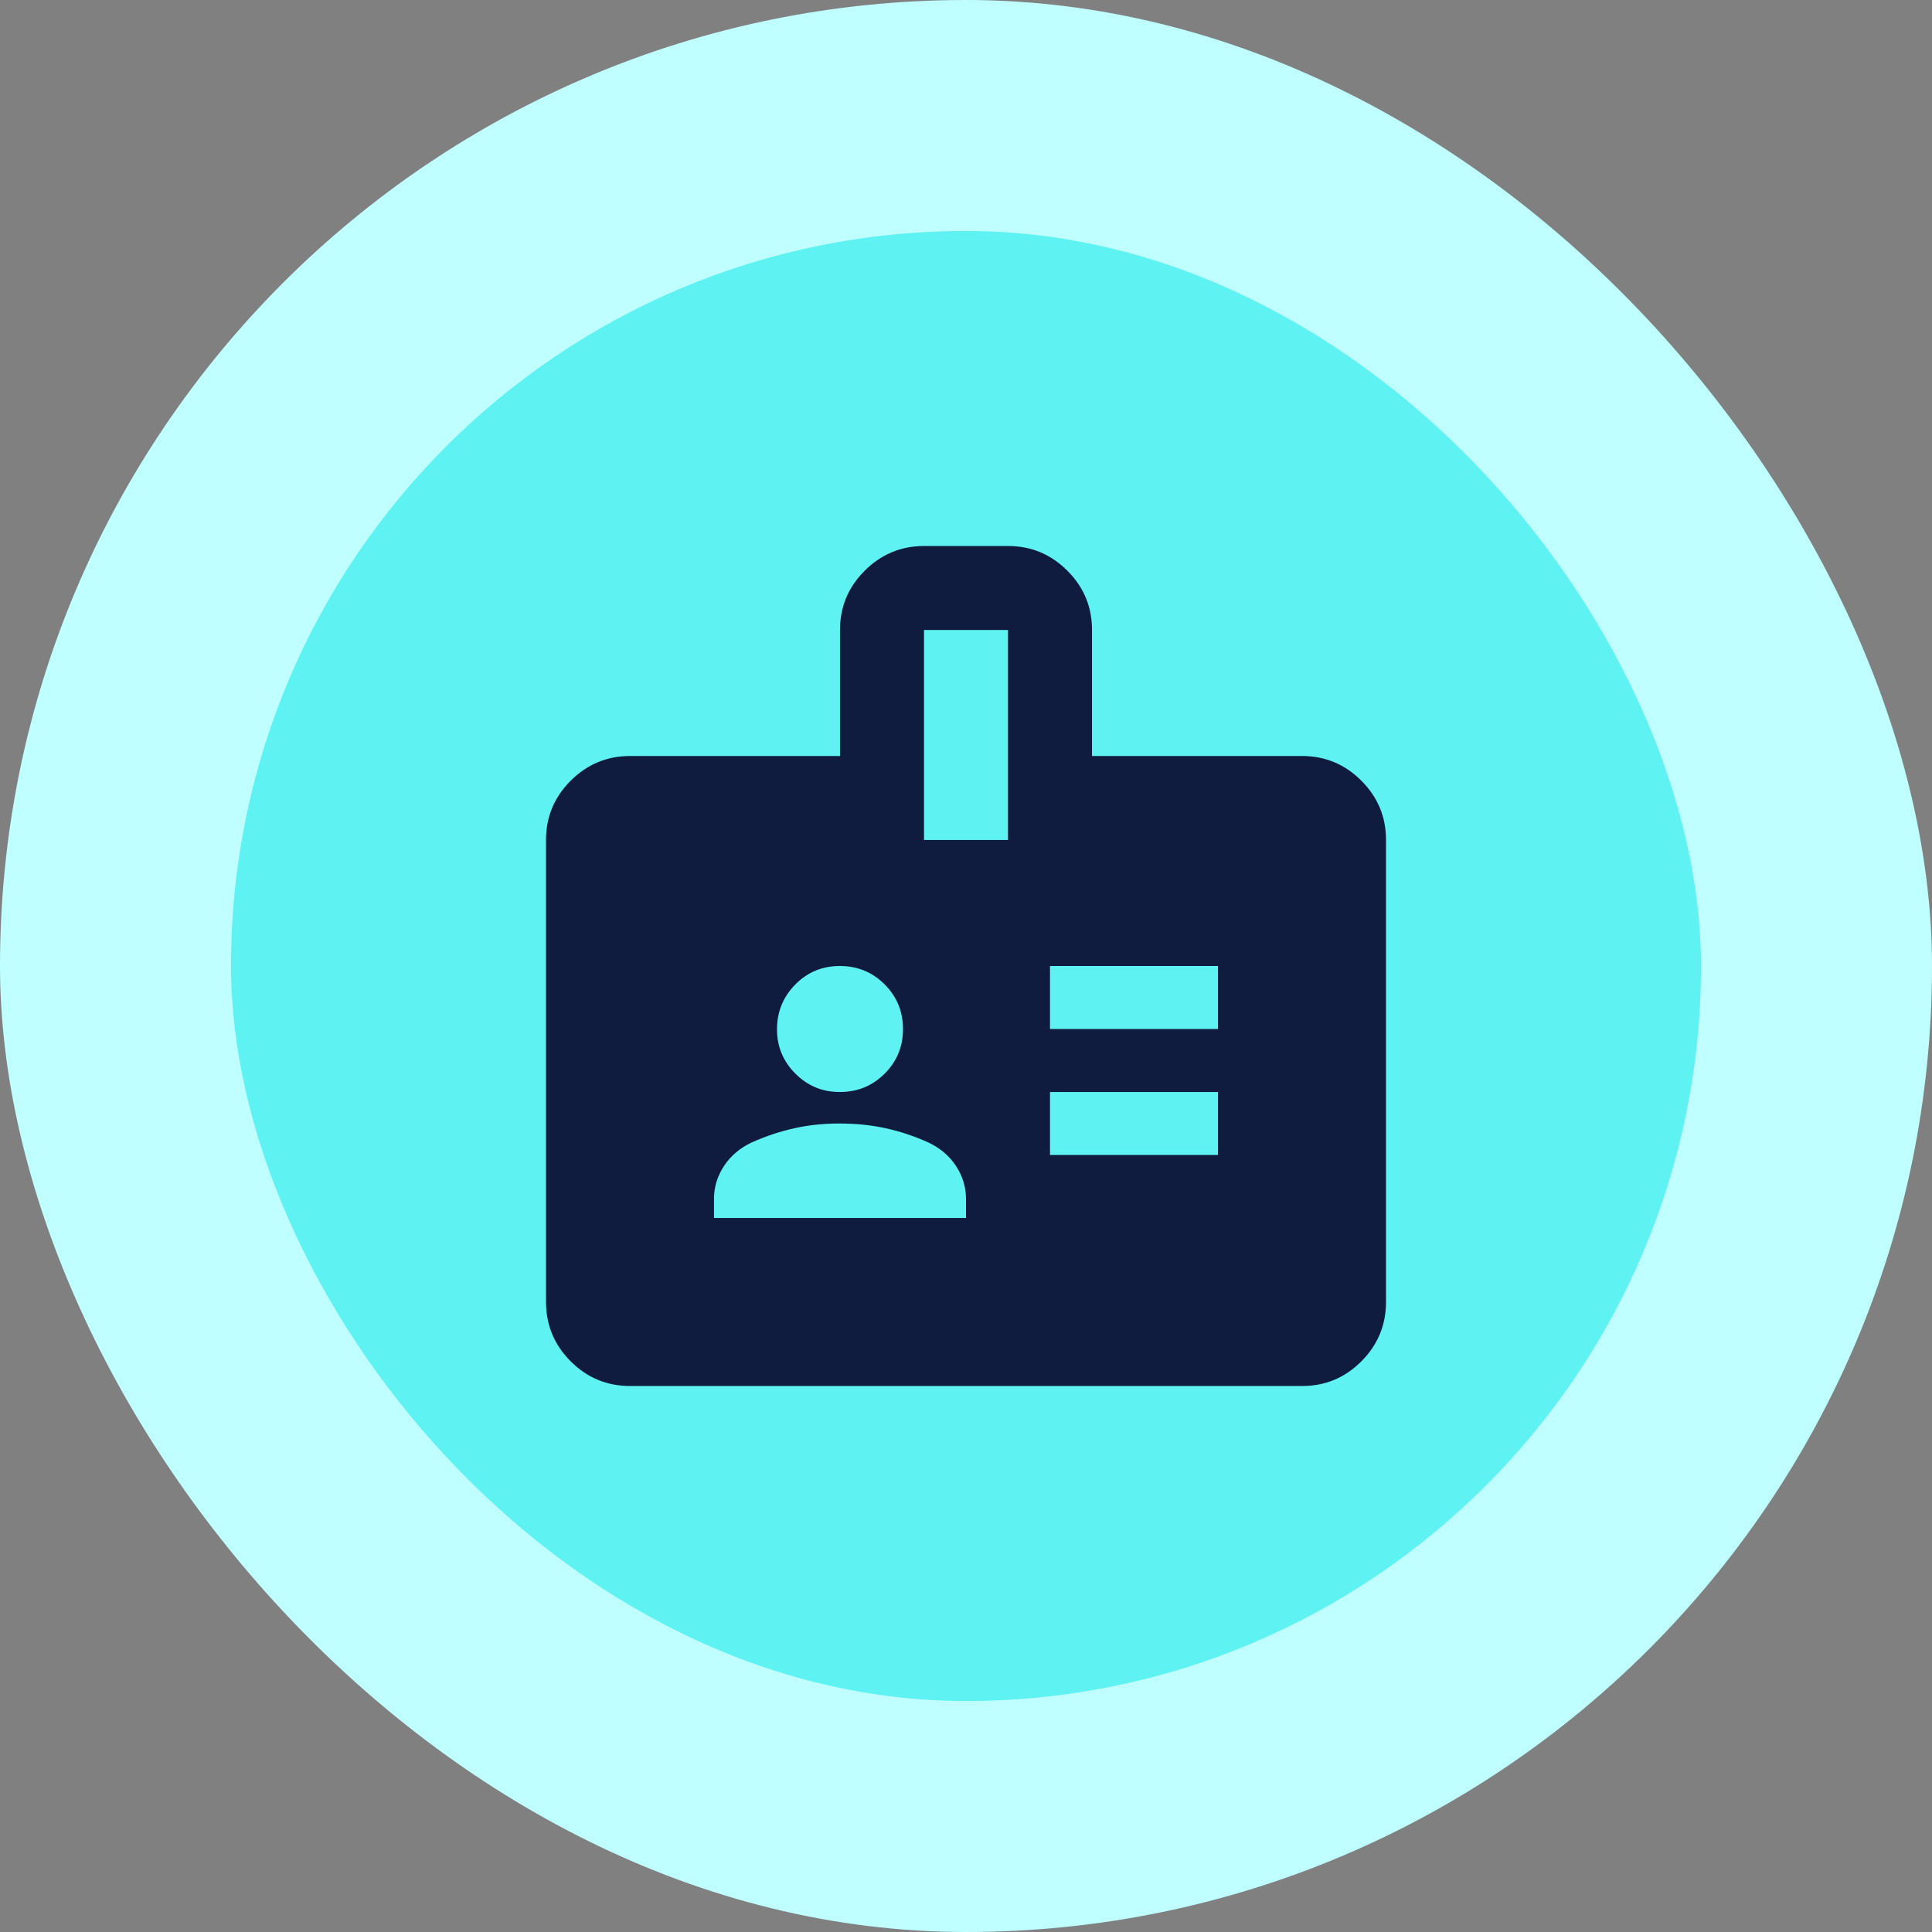
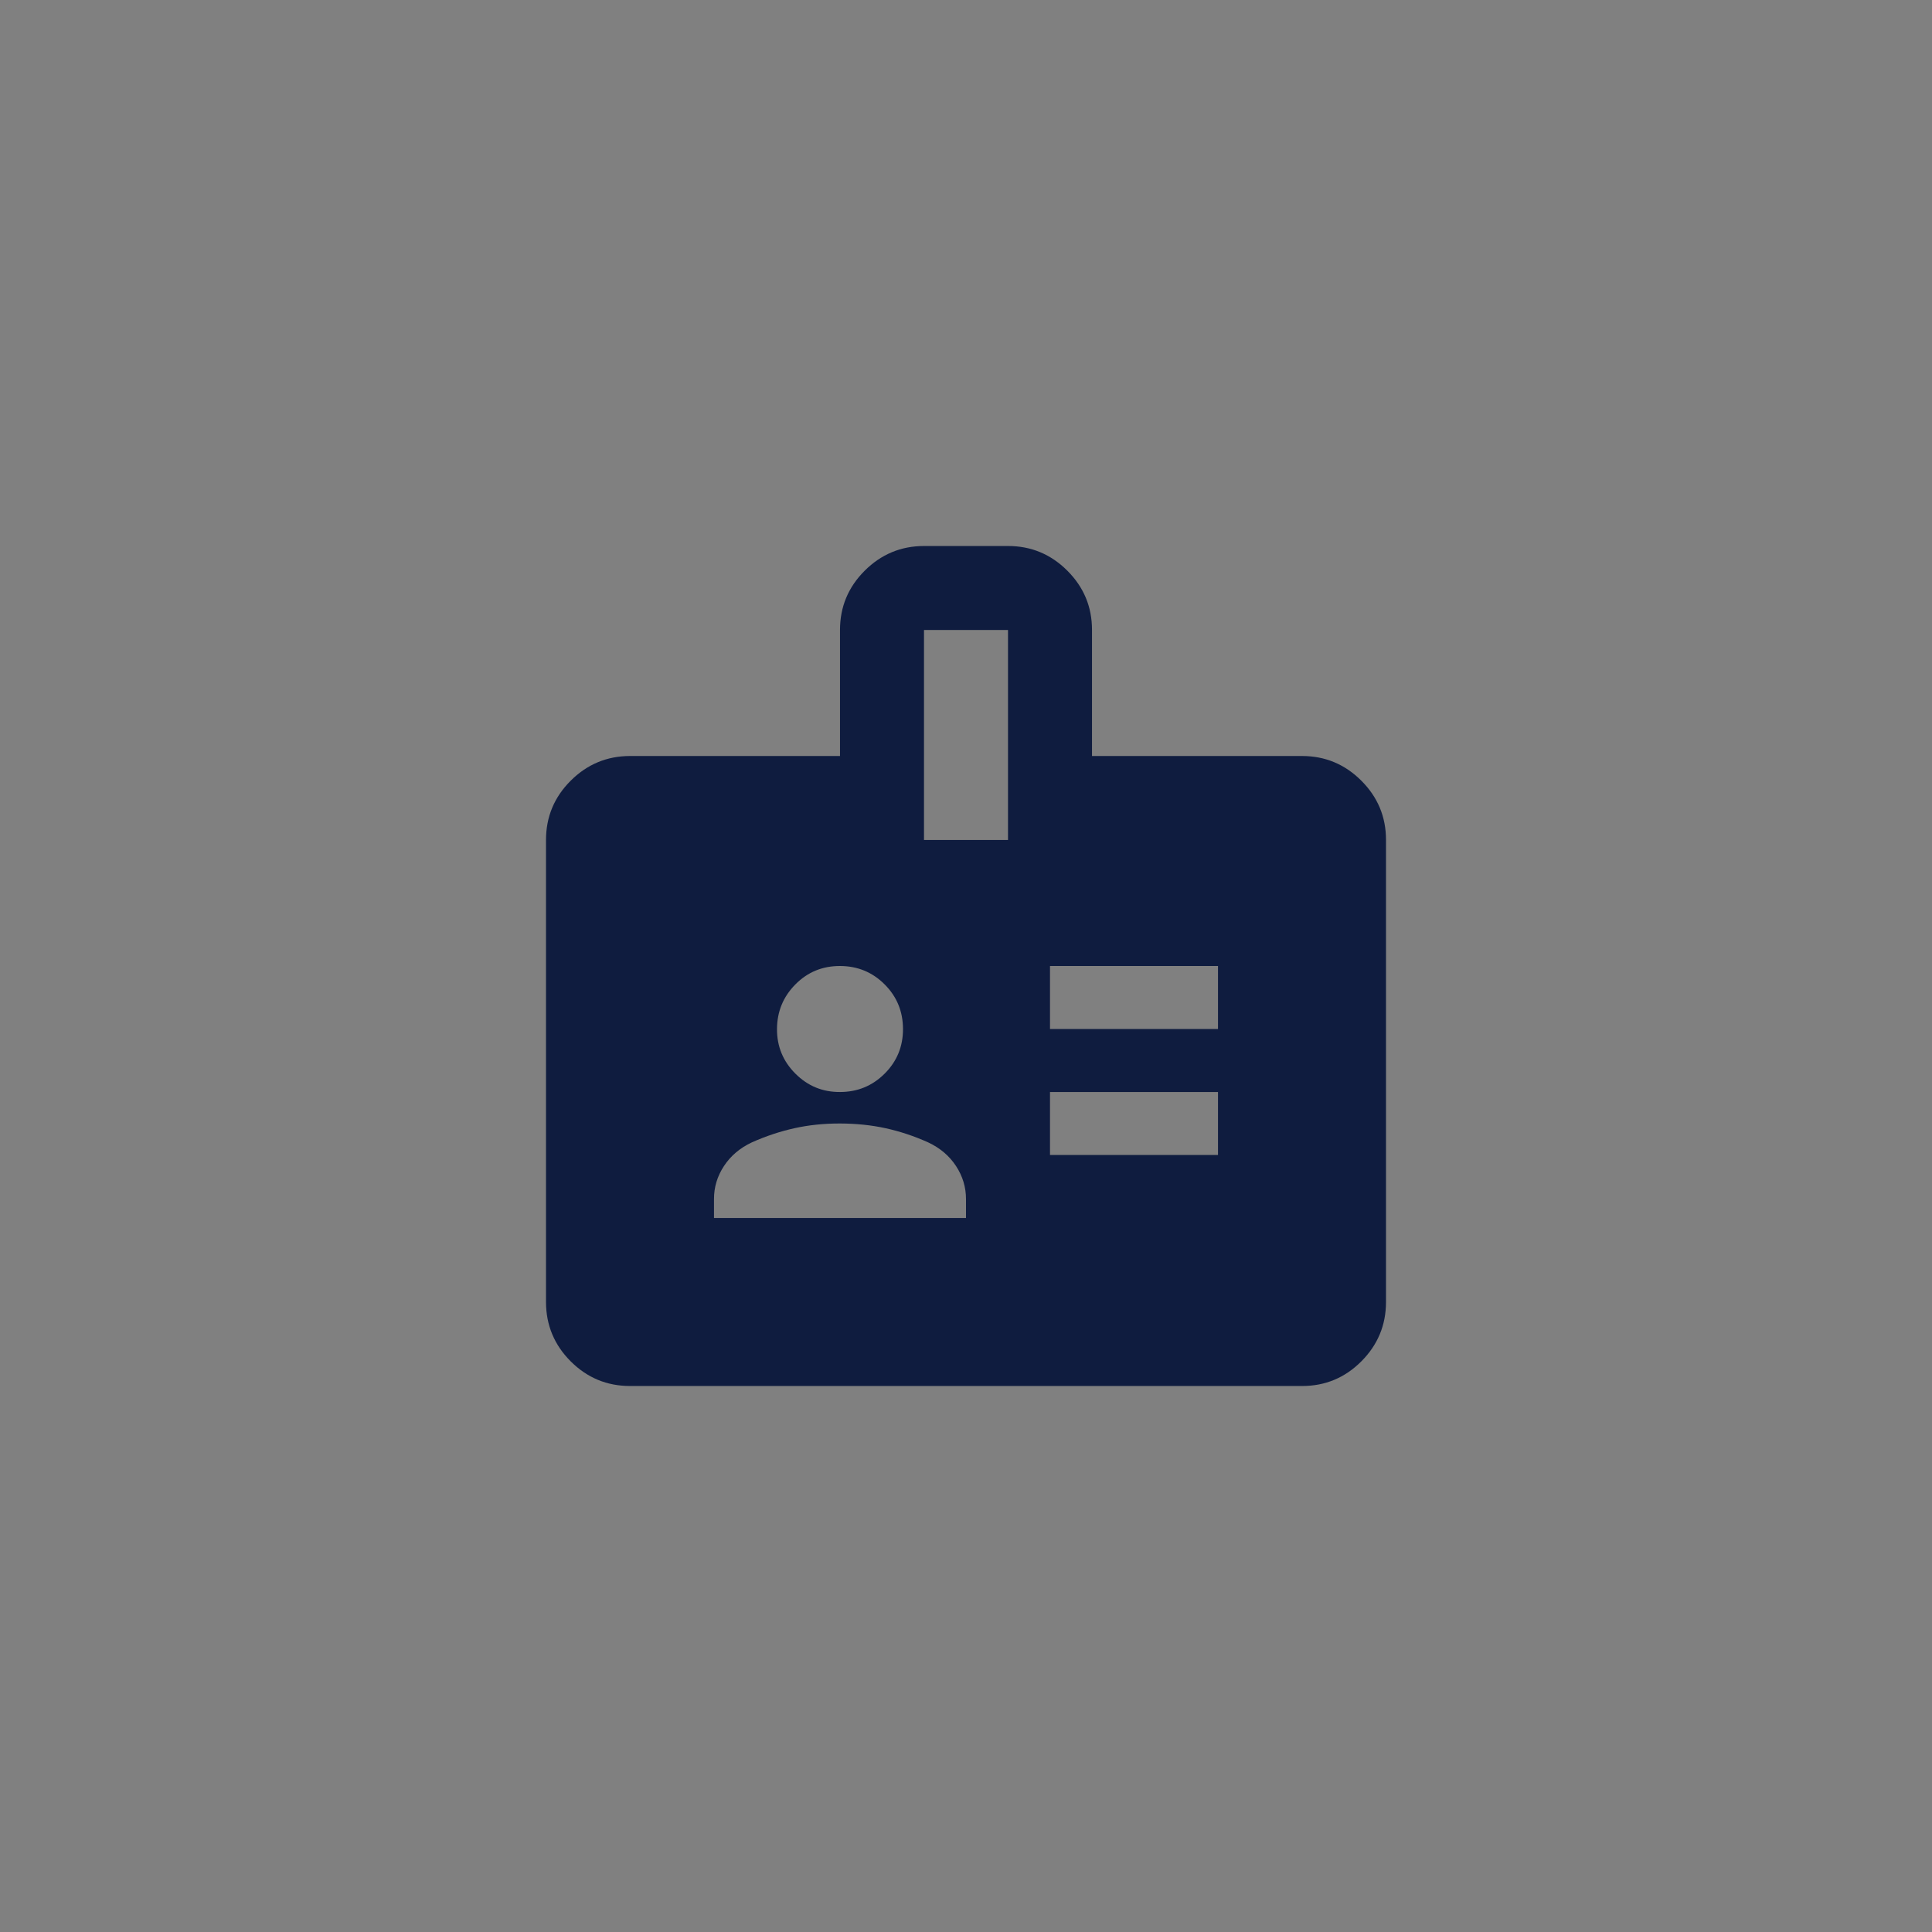
<svg xmlns="http://www.w3.org/2000/svg" width="46" height="46" viewBox="0 0 46 46" fill="none">
  <rect x="0" y="0" width="46" height="46" fill="#808080" stroke="none" />
-   <rect width="46" height="46" rx="23" fill="#C0FFFF" />
-   <rect x="5.5" y="5.5" width="35" height="35" rx="17.5" fill="#5FF2F2" />
  <path d="M15 33C14.45 33 13.979 32.804 13.588 32.413C13.197 32.022 13.001 31.551 13 31V20C13 19.45 13.196 18.979 13.588 18.588C13.98 18.197 14.451 18.001 15 18H20V15C20 14.45 20.196 13.979 20.588 13.588C20.98 13.197 21.451 13.001 22 13H24C24.55 13 25.021 13.196 25.413 13.588C25.805 13.98 26.001 14.451 26 15V18H31C31.55 18 32.021 18.196 32.413 18.588C32.805 18.98 33.001 19.451 33 20V31C33 31.55 32.804 32.021 32.413 32.413C32.022 32.805 31.551 33.001 31 33H15ZM17 29H23V28.55C23 28.267 22.921 28.004 22.762 27.762C22.603 27.52 22.383 27.333 22.1 27.2C21.767 27.05 21.429 26.938 21.088 26.863C20.747 26.788 20.384 26.751 20 26.75C19.616 26.749 19.253 26.787 18.912 26.863C18.571 26.939 18.233 27.051 17.9 27.2C17.617 27.333 17.396 27.521 17.237 27.763C17.078 28.005 16.999 28.267 17 28.55V29ZM25 27.5H29V26H25V27.5ZM20 26C20.417 26 20.771 25.854 21.063 25.563C21.355 25.272 21.501 24.917 21.5 24.5C21.499 24.083 21.354 23.729 21.063 23.438C20.772 23.147 20.418 23.001 20 23C19.582 22.999 19.228 23.145 18.938 23.438C18.648 23.731 18.502 24.085 18.5 24.5C18.498 24.915 18.644 25.269 18.938 25.563C19.232 25.857 19.586 26.003 20 26ZM25 24.5H29V23H25V24.5ZM22 20H24V15H22V20Z" fill="#0F1C3F" />
</svg>